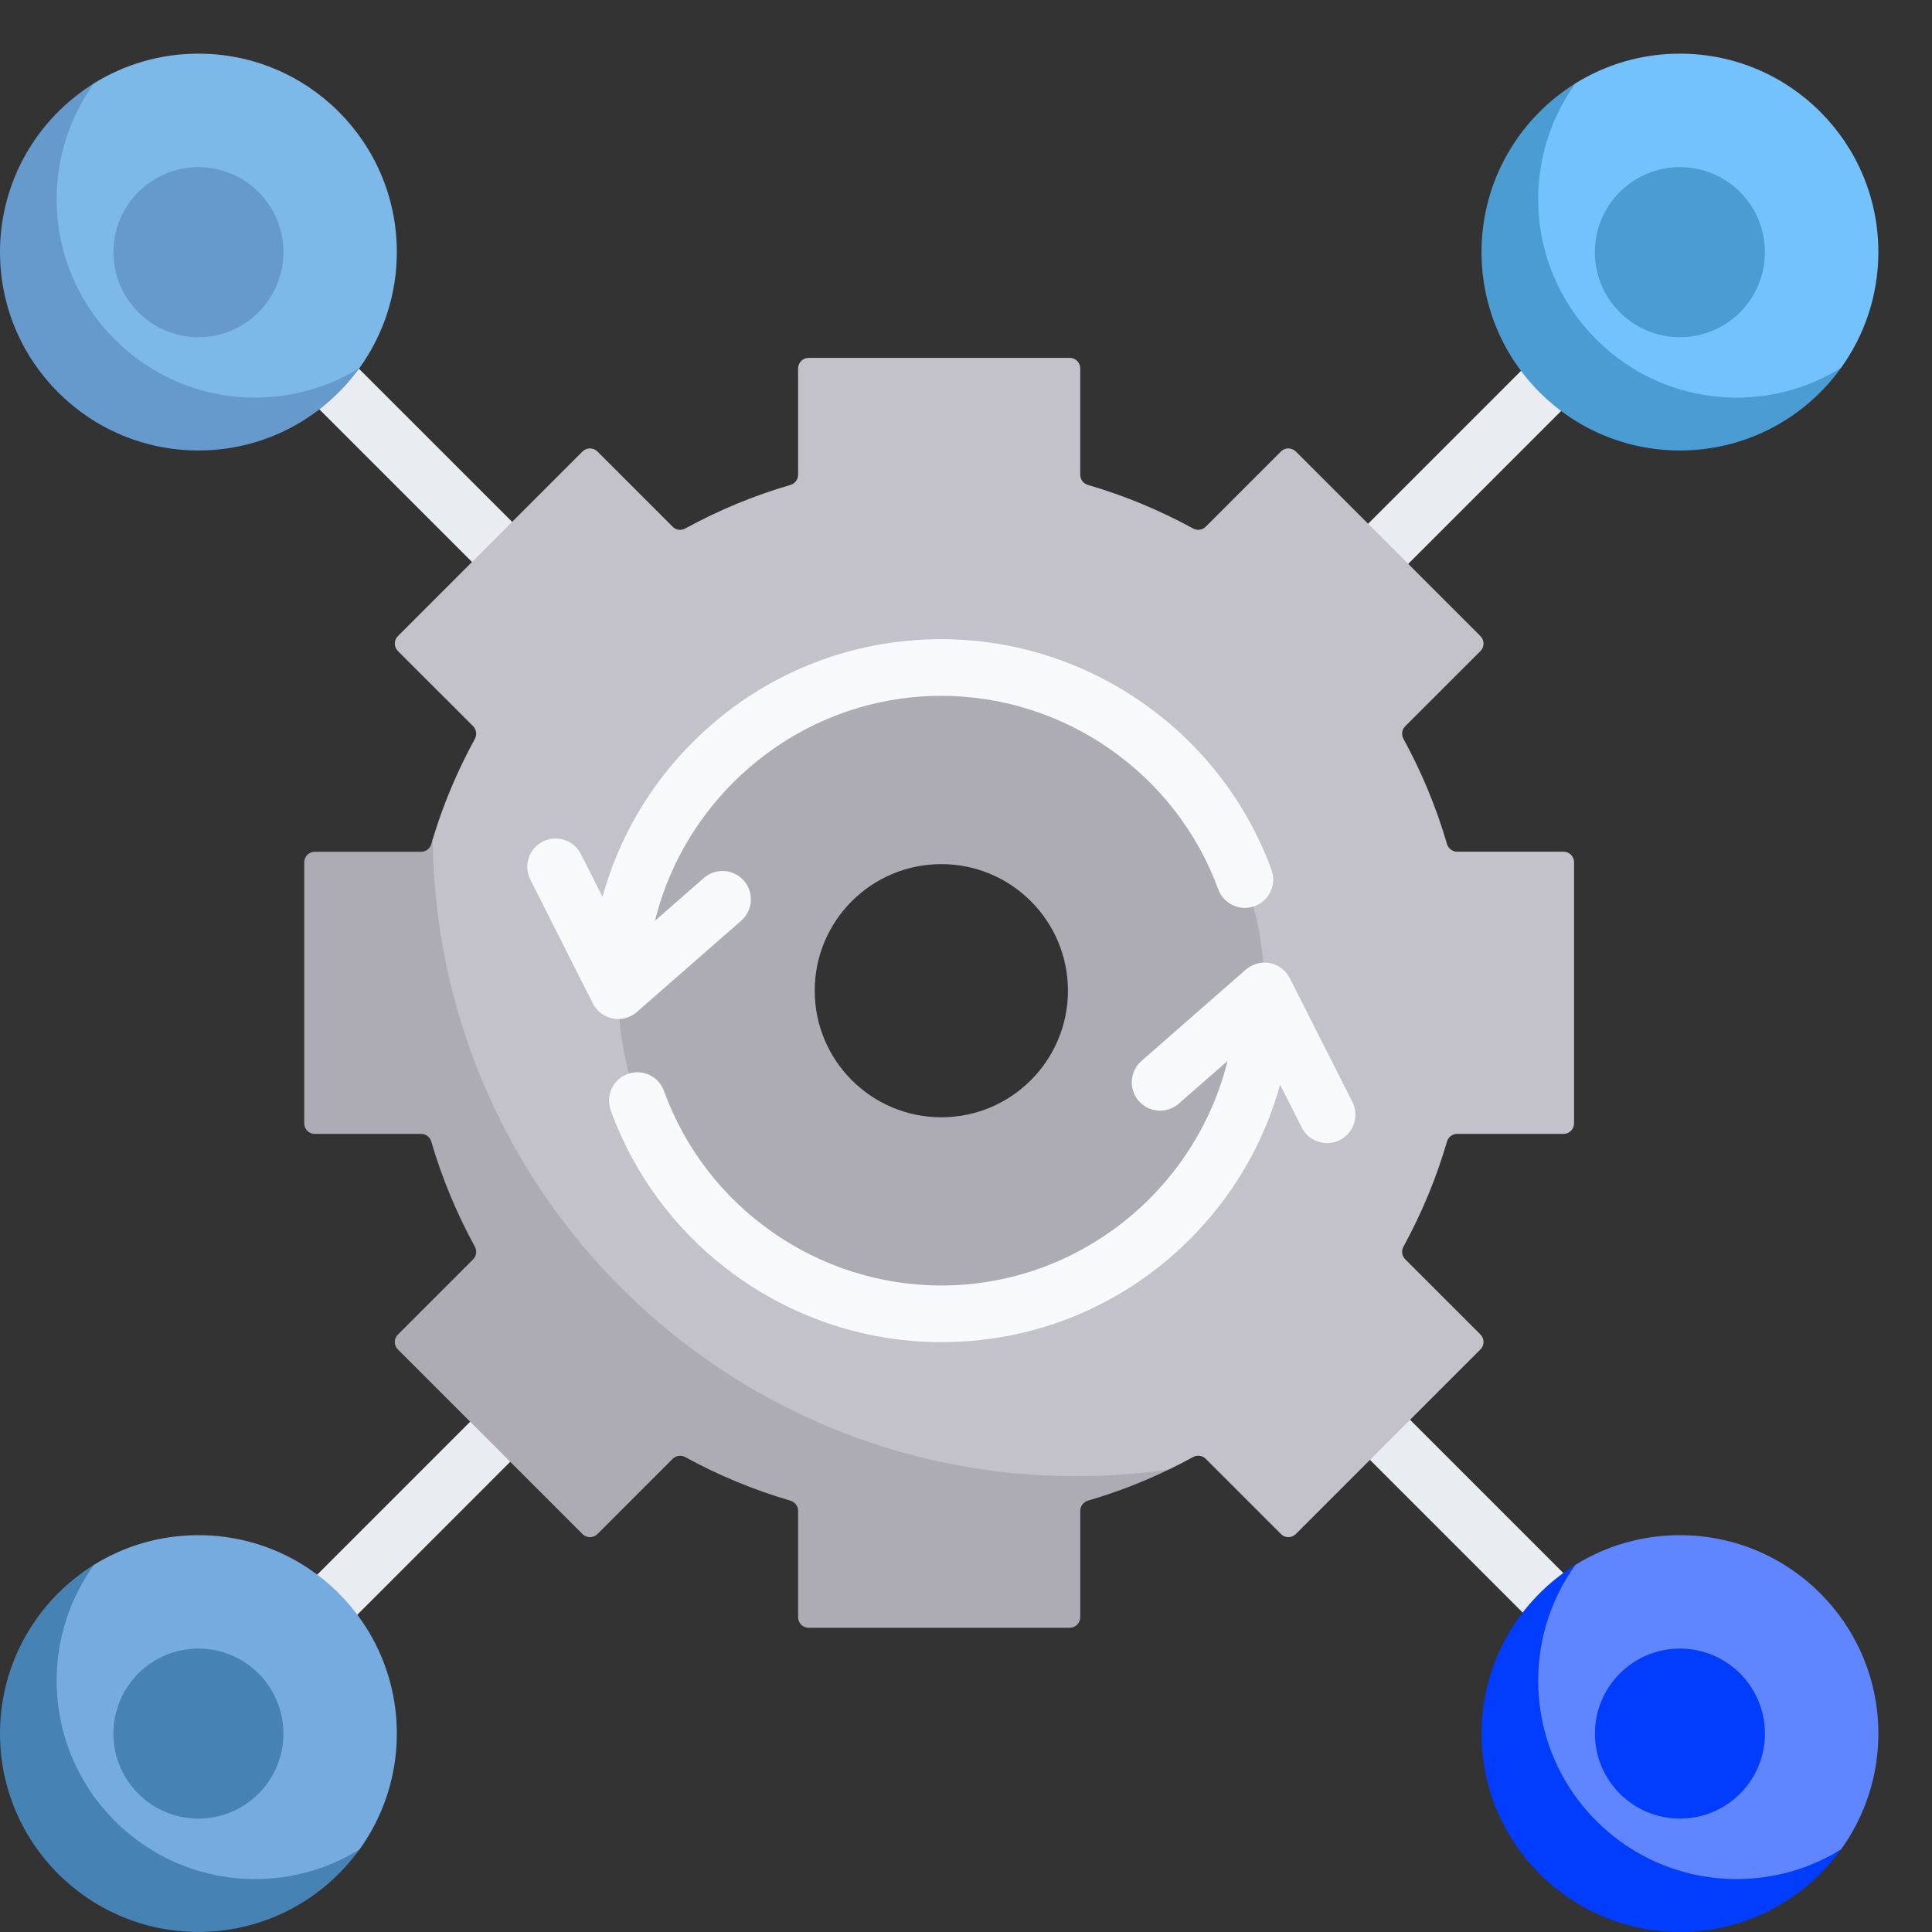
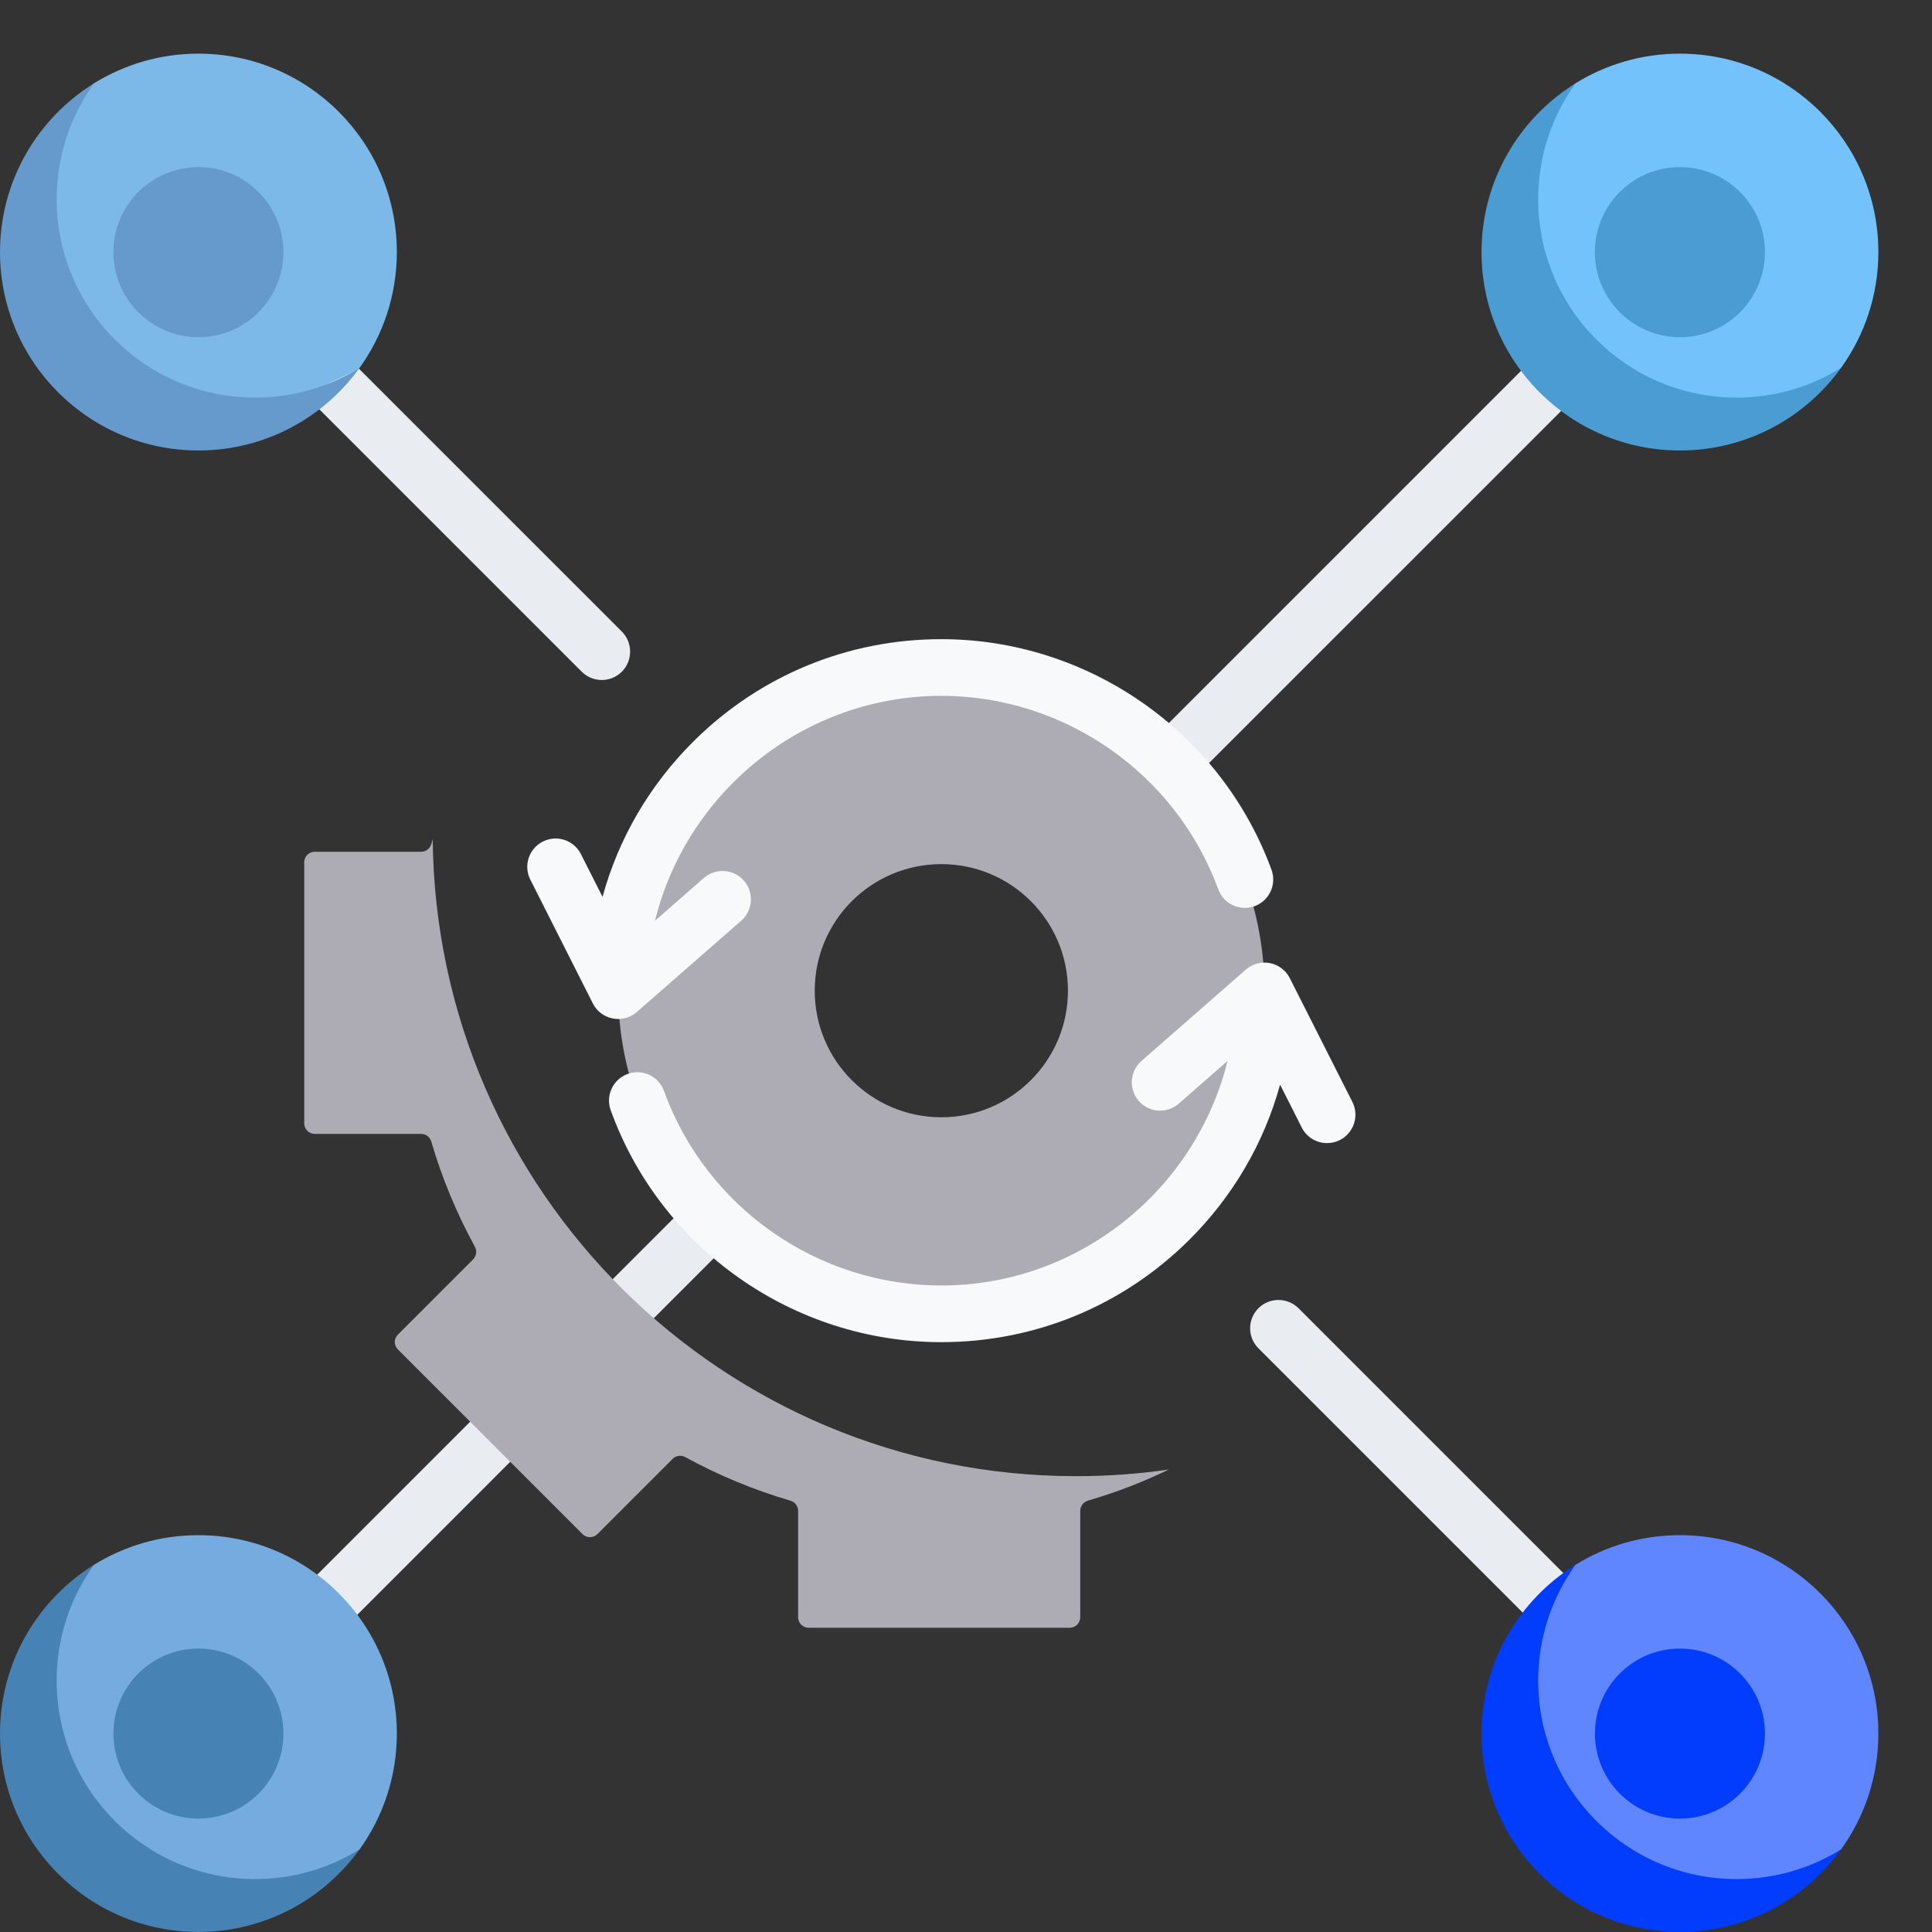
<svg xmlns="http://www.w3.org/2000/svg" width="30" height="30" viewBox="0 0 30 30" fill="none">
  <rect x="0" y="0" width="30" height="30" fill="#333333" stroke="none" />
  <path d="M4.724 25.715C4.612 25.715 4.499 25.672 4.413 25.586C4.241 25.414 4.241 25.136 4.413 24.964L10.999 18.378C11.171 18.206 11.45 18.206 11.621 18.378C11.793 18.55 11.793 18.828 11.621 19L5.036 25.586C4.95 25.672 4.837 25.715 4.724 25.715Z" fill="#E9EDF1" />
  <path d="M17.299 13.141C17.186 13.141 17.074 13.098 16.988 13.012C16.816 12.84 16.816 12.561 16.988 12.389L24.131 5.246C24.303 5.074 24.582 5.074 24.754 5.246C24.926 5.418 24.926 5.697 24.754 5.869L17.61 13.012C17.524 13.098 17.412 13.141 17.299 13.141Z" fill="#E9EDF1" />
  <path d="M24.442 25.656C24.33 25.656 24.217 25.613 24.131 25.527L19.541 20.937C19.369 20.765 19.369 20.486 19.541 20.314C19.712 20.143 19.991 20.143 20.163 20.314L24.754 24.905C24.926 25.077 24.926 25.356 24.754 25.527C24.668 25.613 24.555 25.656 24.442 25.656Z" fill="#E9EDF1" />
  <path d="M9.344 10.559C9.232 10.559 9.119 10.516 9.033 10.43L4.442 5.839C4.271 5.667 4.271 5.389 4.442 5.217C4.614 5.045 4.893 5.045 5.065 5.217L9.656 9.807C9.827 9.979 9.827 10.258 9.656 10.43C9.57 10.516 9.457 10.559 9.344 10.559Z" fill="#E9EDF1" />
-   <path d="M24.278 13.225H22.627C22.554 13.225 22.49 13.176 22.469 13.106C22.302 12.533 22.074 11.987 21.793 11.473C21.758 11.409 21.768 11.329 21.82 11.277L22.988 10.11C23.052 10.046 23.052 9.942 22.988 9.877L20.122 7.011C20.057 6.947 19.954 6.947 19.89 7.011L18.722 8.179C18.669 8.231 18.59 8.242 18.526 8.206C18.012 7.925 17.466 7.697 16.893 7.53C16.823 7.509 16.774 7.445 16.774 7.372V5.721C16.774 5.63 16.701 5.557 16.61 5.557H12.557C12.466 5.557 12.393 5.63 12.393 5.721V7.372C12.393 7.445 12.344 7.509 12.273 7.53C11.701 7.697 11.154 7.925 10.641 8.206C10.576 8.242 10.497 8.231 10.445 8.179L9.277 7.011C9.213 6.947 9.109 6.947 9.045 7.011L6.179 9.877C6.114 9.942 6.114 10.046 6.179 10.11L7.347 11.277C7.398 11.329 7.409 11.409 7.374 11.473C7.105 11.964 6.884 12.485 6.719 13.031C6.712 13.056 6.721 13.109 6.713 13.134C6.692 13.204 6.628 13.253 6.555 13.253L5.027 13.33C4.936 13.33 4.863 13.403 4.863 13.494L4.888 17.275C4.888 17.366 4.961 17.439 5.052 17.439L6.616 17.445C6.689 17.445 6.753 17.493 6.773 17.564C6.941 18.136 7.261 18.843 7.542 19.357C7.577 19.421 7.566 19.5 7.515 19.552L6.356 20.724C6.292 20.788 6.292 20.892 6.356 20.957L9.048 23.513C9.113 23.578 9.216 23.578 9.28 23.513L10.367 22.504C10.419 22.453 10.498 22.442 10.563 22.477C11.076 22.759 11.887 23.013 12.46 23.18C12.53 23.201 12.579 23.265 12.579 23.338L12.535 24.932C12.535 25.023 12.608 25.096 12.699 25.096L16.43 25.061C16.521 25.061 16.594 24.988 16.594 24.897L16.637 23.368C16.637 23.295 16.686 23.231 16.756 23.21C17.131 23.101 17.614 23.035 17.965 22.876C18.022 22.85 18.151 22.818 18.151 22.818C18.278 22.757 18.403 22.693 18.526 22.625C18.59 22.59 18.669 22.601 18.722 22.652L19.89 23.82C19.954 23.885 20.057 23.885 20.122 23.82L22.988 20.954C23.052 20.89 23.052 20.786 22.988 20.722L21.82 19.554C21.768 19.502 21.758 19.423 21.793 19.358C22.074 18.845 22.302 18.298 22.469 17.726C22.49 17.655 22.554 17.607 22.627 17.607H24.278C24.369 17.607 24.442 17.533 24.442 17.442V13.389C24.442 13.298 24.369 13.225 24.278 13.225ZM14.617 17.862C13.247 17.862 12.137 16.752 12.137 15.382C12.137 14.013 13.247 12.902 14.617 12.902C15.986 12.902 17.097 14.013 17.097 15.382C17.097 16.752 15.986 17.862 14.617 17.862Z" fill="#C3C1C9" />
  <path d="M18.151 22.818C17.749 23.013 17.328 23.175 16.893 23.302C16.823 23.323 16.774 23.387 16.774 23.46V25.111C16.774 25.202 16.701 25.276 16.61 25.276H12.557C12.466 25.276 12.393 25.202 12.393 25.111V23.46C12.393 23.387 12.344 23.323 12.273 23.302C11.701 23.135 11.154 22.907 10.641 22.626C10.576 22.591 10.497 22.601 10.445 22.653L9.277 23.821C9.213 23.885 9.109 23.885 9.045 23.821L6.179 20.955C6.114 20.891 6.114 20.787 6.179 20.723L7.347 19.555C7.398 19.503 7.409 19.423 7.374 19.359C7.093 18.845 6.864 18.299 6.697 17.726C6.677 17.656 6.613 17.607 6.539 17.607H4.888C4.797 17.607 4.724 17.534 4.724 17.443V13.39C4.724 13.299 4.797 13.226 4.888 13.226H6.539C6.613 13.226 6.677 13.177 6.697 13.107C6.704 13.081 6.711 13.056 6.719 13.031C6.773 18.503 11.225 22.922 16.709 22.922C17.199 22.922 17.681 22.887 18.151 22.818Z" fill="#ADACB5" />
  <path d="M14.617 10.365C11.846 10.365 9.599 12.612 9.599 15.383C9.599 18.154 11.846 20.402 14.617 20.402C17.389 20.402 19.635 18.154 19.635 15.383C19.635 12.612 17.389 10.365 14.617 10.365ZM14.617 17.349C13.531 17.349 12.651 16.469 12.651 15.383C12.651 14.298 13.531 13.418 14.617 13.418C15.703 13.418 16.583 14.298 16.583 15.383C16.583 16.469 15.703 17.349 14.617 17.349Z" fill="#ADACB5" />
  <path d="M29.167 3.914C29.167 2.212 27.787 0.833 26.086 0.833C25.491 0.833 24.936 1.002 24.465 1.293C24.465 1.293 24.303 1.426 24.219 1.492C23.491 2.055 23.123 2.922 23.123 3.914C23.123 5.616 24.384 6.818 26.086 6.818C27.003 6.818 27.795 6.567 28.359 5.931C28.428 5.853 28.587 5.713 28.587 5.713C28.952 5.207 29.167 4.585 29.167 3.914Z" fill="#73C2FB" />
  <path d="M28.587 5.713C28.028 6.49 27.116 6.995 26.086 6.995C24.384 6.995 23.005 5.616 23.005 3.914C23.005 2.808 23.588 1.837 24.465 1.294C24.1 1.8 23.885 2.422 23.885 3.093C23.885 4.794 25.265 6.174 26.966 6.174C27.561 6.174 28.116 6.006 28.587 5.713Z" fill="#4B9CD3" />
  <path d="M26.086 5.236C26.815 5.236 27.406 4.644 27.406 3.915C27.406 3.186 26.815 2.595 26.086 2.595C25.356 2.595 24.765 3.186 24.765 3.915C24.765 4.644 25.356 5.236 26.086 5.236Z" fill="#4B9CD3" />
-   <path d="M6.162 3.914C6.162 2.212 4.783 0.833 3.081 0.833C2.486 0.833 1.931 1.002 1.46 1.293C1.46 1.293 1.299 1.426 1.214 1.492C0.486 2.055 0.118 2.922 0.118 3.914C0.118 5.616 1.379 6.818 3.081 6.818C3.999 6.818 4.79 6.567 5.355 5.93C5.424 5.853 5.583 5.713 5.583 5.713C5.947 5.207 6.162 4.585 6.162 3.914Z" fill="#7CB9E8" />
+   <path d="M6.162 3.914C6.162 2.212 4.783 0.833 3.081 0.833C2.486 0.833 1.931 1.002 1.46 1.293C1.46 1.293 1.299 1.426 1.214 1.492C0.486 2.055 0.118 2.922 0.118 3.914C0.118 5.616 1.379 6.818 3.081 6.818C5.424 5.853 5.583 5.713 5.583 5.713C5.947 5.207 6.162 4.585 6.162 3.914Z" fill="#7CB9E8" />
  <path d="M5.583 5.713C5.023 6.49 4.111 6.995 3.081 6.995C1.38 6.995 0 5.616 0 3.914C0 2.808 0.584 1.837 1.46 1.294C1.095 1.8 0.88 2.422 0.88 3.093C0.88 4.794 2.26 6.174 3.961 6.174C4.556 6.174 5.112 6.006 5.583 5.713Z" fill="#6699CC" />
  <path d="M3.081 5.236C3.81 5.236 4.401 4.644 4.401 3.915C4.401 3.186 3.81 2.595 3.081 2.595C2.352 2.595 1.761 3.186 1.761 3.915C1.761 4.644 2.352 5.236 3.081 5.236Z" fill="#6699CC" />
  <path d="M29.167 26.919C29.167 25.217 27.787 23.838 26.086 23.838C25.491 23.838 24.936 24.006 24.465 24.298C24.465 24.298 24.303 24.431 24.219 24.497C23.491 25.06 23.123 25.927 23.123 26.919C23.123 28.62 24.384 29.823 26.086 29.823C27.004 29.823 27.795 29.572 28.36 28.935C28.429 28.858 28.587 28.718 28.587 28.718C28.952 28.212 29.167 27.59 29.167 26.919Z" fill="#6086FF" />
  <path d="M28.587 28.717C28.028 29.494 27.116 29.999 26.086 29.999C24.385 29.999 23.005 28.62 23.005 26.918C23.005 25.812 23.589 24.841 24.465 24.298C24.1 24.804 23.885 25.425 23.885 26.097C23.885 27.798 25.265 29.178 26.966 29.178C27.561 29.178 28.117 29.01 28.587 28.717Z" fill="#023DFE" />
  <path d="M26.086 28.239C26.815 28.239 27.406 27.648 27.406 26.919C27.406 26.19 26.815 25.599 26.086 25.599C25.357 25.599 24.766 26.19 24.766 26.919C24.766 27.648 25.357 28.239 26.086 28.239Z" fill="#023DFE" />
  <path d="M6.162 26.919C6.162 25.217 4.783 23.838 3.081 23.838C2.486 23.838 1.931 24.006 1.46 24.298C1.46 24.298 1.299 24.431 1.214 24.497C0.486 25.06 0.118 25.927 0.118 26.919C0.118 28.62 1.379 29.823 3.081 29.823C3.999 29.823 4.79 29.572 5.355 28.935C5.424 28.858 5.583 28.718 5.583 28.718C5.947 28.212 6.162 27.59 6.162 26.919Z" fill="#76ABDF" />
  <path d="M5.583 28.717C5.023 29.494 4.111 29.999 3.081 29.999C1.38 29.999 0 28.62 0 26.918C0 25.812 0.584 24.841 1.46 24.298C1.095 24.804 0.88 25.425 0.88 26.097C0.88 27.798 2.26 29.178 3.961 29.178C4.556 29.178 5.112 29.01 5.583 28.717Z" fill="#4682B4" />
  <path d="M3.081 28.239C3.81 28.239 4.401 27.648 4.401 26.919C4.401 26.19 3.81 25.599 3.081 25.599C2.352 25.599 1.761 26.19 1.761 26.919C1.761 27.648 2.352 28.239 3.081 28.239Z" fill="#4682B4" />
  <path d="M9.599 15.823C9.705 15.823 9.808 15.785 9.889 15.714L11.51 14.296C11.693 14.136 11.711 13.857 11.551 13.675C11.391 13.492 11.113 13.473 10.93 13.633L10.171 14.297C10.663 12.299 12.478 10.805 14.617 10.805C16.531 10.805 18.259 12.012 18.917 13.809C19 14.037 19.253 14.155 19.482 14.071C19.71 13.987 19.827 13.735 19.744 13.506C18.959 11.364 16.899 9.925 14.617 9.925C13.171 9.925 11.809 10.484 10.781 11.5C10.091 12.181 9.606 13.015 9.356 13.926L9.02 13.262C8.911 13.045 8.646 12.958 8.429 13.068C8.212 13.177 8.125 13.442 8.235 13.659L9.206 15.582C9.267 15.703 9.381 15.789 9.515 15.815C9.543 15.82 9.571 15.823 9.599 15.823Z" fill="#F7F9FA" />
  <path d="M21 17.111L20.028 15.189C19.967 15.068 19.853 14.981 19.719 14.955C19.586 14.929 19.448 14.967 19.345 15.056L17.724 16.475C17.542 16.635 17.523 16.913 17.683 17.096C17.843 17.279 18.121 17.297 18.304 17.137L19.061 16.475C18.567 18.471 16.754 19.961 14.617 19.961C12.694 19.961 10.964 18.747 10.31 16.94C10.228 16.712 9.975 16.593 9.747 16.676C9.518 16.759 9.4 17.011 9.483 17.24C10.262 19.394 12.325 20.841 14.617 20.841C16.063 20.841 17.426 20.282 18.454 19.265C19.142 18.584 19.627 17.752 19.877 16.842L20.214 17.509C20.291 17.662 20.446 17.75 20.607 17.75C20.674 17.75 20.741 17.735 20.805 17.703C21.022 17.593 21.109 17.328 21 17.111Z" fill="#F7F9FA" />
</svg>